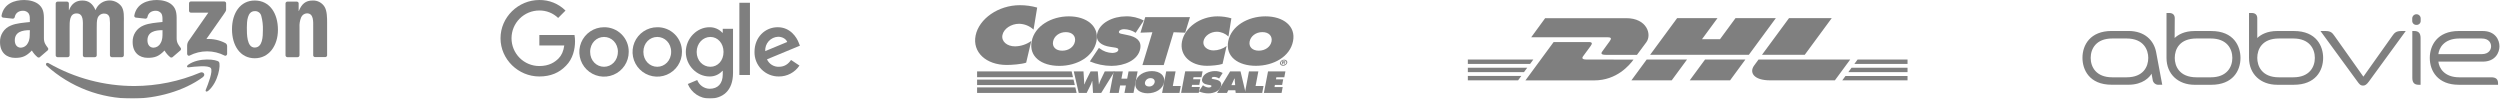
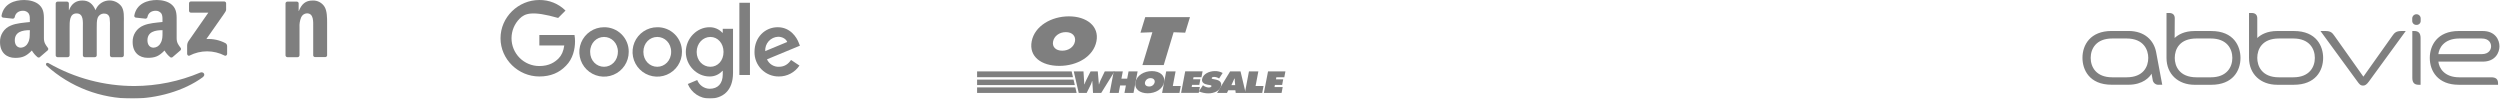
<svg xmlns="http://www.w3.org/2000/svg" width="964" height="38" viewBox="0 0 964 38" fill="none">
  <g opacity="0.5">
    <path d="M242.437 19.998C242.443 21.882 241.89 23.727 240.848 25.297C239.805 26.867 238.32 28.093 236.581 28.819C234.842 29.545 232.926 29.739 231.077 29.376C229.227 29.014 227.527 28.11 226.191 26.781C224.855 25.451 223.943 23.755 223.572 21.907C223.2 20.06 223.385 18.143 224.102 16.4C224.82 14.658 226.039 13.167 227.604 12.117C229.169 11.067 231.011 10.505 232.895 10.502C234.151 10.479 235.398 10.709 236.563 11.178C237.728 11.646 238.787 12.344 239.677 13.23C240.567 14.116 241.27 15.171 241.744 16.334C242.218 17.496 242.454 18.742 242.437 19.998ZM238.271 19.998C238.271 16.581 235.792 14.245 232.916 14.245C230.04 14.245 227.556 16.581 227.556 19.998C227.556 23.415 230.035 25.75 232.916 25.75C235.797 25.75 238.25 23.374 238.25 19.998H238.271Z" fill="black" />
    <path d="M262.964 19.998C262.97 21.883 262.416 23.728 261.373 25.299C260.329 26.87 258.843 28.096 257.103 28.821C255.362 29.547 253.446 29.739 251.596 29.375C249.746 29.01 248.045 28.105 246.71 26.773C245.375 25.442 244.465 23.744 244.096 21.895C243.726 20.046 243.914 18.129 244.635 16.386C245.356 14.644 246.577 13.155 248.145 12.107C249.713 11.059 251.557 10.501 253.442 10.502C254.696 10.482 255.941 10.714 257.104 11.184C258.266 11.653 259.322 12.352 260.21 13.237C261.098 14.123 261.799 15.177 262.272 16.338C262.745 17.5 262.98 18.744 262.964 19.998ZM258.797 19.998C258.797 16.581 256.319 14.245 253.442 14.245C250.566 14.245 248.088 16.581 248.088 19.998C248.088 23.415 250.566 25.75 253.442 25.75C256.319 25.75 258.797 23.374 258.797 19.998Z" fill="black" />
    <path d="M282.654 11.078V28.122C282.654 35.134 278.523 38 273.632 38C271.831 38.009 270.067 37.48 268.568 36.48C267.069 35.481 265.902 34.057 265.218 32.39L268.849 30.86C269.22 31.834 269.873 32.674 270.724 33.275C271.575 33.875 272.586 34.208 273.627 34.231C276.759 34.231 278.697 32.298 278.697 28.667V27.331H278.549C277.923 28.033 277.151 28.59 276.288 28.962C275.425 29.335 274.491 29.514 273.551 29.488C268.803 29.488 264.453 25.352 264.453 20.033C264.453 14.714 268.803 10.502 273.546 10.502C274.482 10.479 275.413 10.656 276.275 11.023C277.137 11.39 277.911 11.937 278.544 12.629H278.691V11.099H282.649L282.654 11.078ZM278.992 20.033C278.992 16.688 276.764 14.245 273.923 14.245C271.083 14.245 268.635 16.688 268.635 20.033C268.635 23.379 271.047 25.75 273.923 25.75C276.799 25.75 278.992 23.343 278.992 20.033Z" fill="black" />
    <path d="M289.182 1.067V28.912H285.102V1.067H289.182Z" fill="black" />
    <path d="M305.032 23.124L308.265 25.281C307.398 26.583 306.222 27.648 304.841 28.383C303.46 29.117 301.919 29.497 300.355 29.488C299.107 29.506 297.868 29.271 296.712 28.799C295.557 28.328 294.508 27.627 293.629 26.741C292.749 25.855 292.058 24.8 291.595 23.641C291.133 22.482 290.908 21.241 290.936 19.993C290.936 14.347 295.016 10.497 299.891 10.497C304.767 10.497 307.23 14.419 308.015 16.54L308.449 17.616L295.755 22.874C296.145 23.758 296.79 24.504 297.608 25.017C298.427 25.53 299.38 25.785 300.345 25.75C302.472 25.75 303.94 24.73 305.021 23.124H305.032ZM295.072 19.707L303.553 16.183C303.089 15 301.686 14.174 300.034 14.174C299.342 14.204 298.664 14.372 298.038 14.668C297.413 14.964 296.852 15.382 296.39 15.898C295.928 16.413 295.573 17.015 295.347 17.669C295.121 18.324 295.027 19.016 295.072 19.707Z" fill="black" />
-     <path d="M207.973 17.529V13.501H221.528C221.671 14.303 221.739 15.118 221.732 15.933C221.732 18.952 220.906 22.69 218.239 25.352C215.653 28.05 212.343 29.488 207.958 29.488C199.834 29.488 193 22.859 193 14.745C193 6.631 199.834 0.002 207.958 0.002C209.828 -0.026 211.686 0.321 213.421 1.021C215.156 1.722 216.733 2.762 218.06 4.081L215.22 6.922C213.271 5.043 210.659 4.01 207.953 4.046C205.112 4.046 202.388 5.174 200.38 7.182C198.371 9.191 197.243 11.915 197.243 14.755C197.243 17.596 198.371 20.32 200.38 22.328C202.388 24.336 205.112 25.465 207.953 25.465C211.803 25.465 213.996 23.935 215.398 22.517C216.535 21.375 217.285 19.748 217.581 17.529H207.973Z" fill="black" />
+     <path d="M207.973 17.529V13.501H221.528C221.671 14.303 221.739 15.118 221.732 15.933C221.732 18.952 220.906 22.69 218.239 25.352C215.653 28.05 212.343 29.488 207.958 29.488C199.834 29.488 193 22.859 193 14.745C193 6.631 199.834 0.002 207.958 0.002C209.828 -0.026 211.686 0.321 213.421 1.021C215.156 1.722 216.733 2.762 218.06 4.081L215.22 6.922C205.112 4.046 202.388 5.174 200.38 7.182C198.371 9.191 197.243 11.915 197.243 14.755C197.243 17.596 198.371 20.32 200.38 22.328C202.388 24.336 205.112 25.465 207.953 25.465C211.803 25.465 213.996 23.935 215.398 22.517C216.535 21.375 217.285 19.748 217.581 17.529H207.973Z" fill="black" />
  </g>
  <g opacity="0.5">
    <path d="M417.791 27.532L418.104 32.487H418.208C418.371 31.962 418.576 31.451 418.822 30.96L420.526 27.532H423.304L423.727 32.487H423.807C423.946 31.986 424.122 31.496 424.334 31.021L426.002 27.532H429.773L424.634 35.828H421.47L421.195 31.316H421.072C420.968 31.736 420.826 32.147 420.649 32.542L419.024 35.828H415.958L414.045 27.526L417.791 27.532Z" fill="black" />
    <path d="M429.46 27.532H432.955L432.422 30.328H434.641L435.175 27.532H438.664L437.088 35.828H433.593L434.145 32.947H431.925L431.373 35.828H427.884L429.46 27.532Z" fill="black" />
    <path d="M448.867 31.708C448.358 34.375 445.586 35.969 442.545 35.969C439.504 35.969 437.333 34.369 437.842 31.708C438.351 29.047 441.147 27.416 444.176 27.416C447.205 27.416 449.363 29.114 448.867 31.708ZM441.509 31.751C441.325 32.695 441.969 33.345 443.066 33.345C443.557 33.376 444.044 33.234 444.441 32.942C444.838 32.651 445.12 32.229 445.237 31.751C445.402 30.868 444.832 30.132 443.679 30.132C443.185 30.107 442.698 30.255 442.302 30.55C441.906 30.846 441.625 31.27 441.509 31.751ZM449.688 27.532H453.306L452.233 33.173H455.299L454.796 35.834H448.1L449.688 27.532ZM463.846 32.861L464.006 32.983C464.613 33.457 465.357 33.723 466.127 33.744C466.483 33.744 467.071 33.621 467.145 33.247C467.219 32.873 466.746 32.842 466.428 32.787L465.722 32.677C464.343 32.468 463.27 31.775 463.533 30.475C463.908 28.501 466.274 27.41 468.439 27.41C469.493 27.384 470.535 27.636 471.462 28.139L470.082 30.267C469.494 29.873 468.803 29.66 468.095 29.654C467.783 29.654 467.298 29.752 467.237 30.095C467.176 30.439 467.617 30.451 467.887 30.506L468.678 30.659C470.156 30.948 471.131 31.628 470.867 33.038C470.487 35.019 468.132 36 465.962 36C464.697 35.996 463.446 35.737 462.283 35.24L463.84 32.891L463.846 32.861Z" fill="black" />
    <path d="M476.287 32.83L476.14 31.364C476.11 31.01 476.097 30.654 476.103 30.297H475.975L474.834 32.83H476.287ZM473.13 35.828H469.297L474.337 27.52H478.348L480.322 35.828H476.49L476.355 34.798H473.62L473.13 35.828Z" fill="black" />
    <path d="M481.597 27.532H485.221L484.148 33.173H487.214L486.711 35.834H480.021L481.597 27.532ZM488.955 27.532H495.657L495.228 29.801H492.162L492.015 30.592H494.805L494.394 32.756H491.604L491.451 33.566H494.609L494.179 35.834H487.355L488.955 27.532Z" fill="black" />
    <path d="M439.786 12.602L444.36 12.43L440.521 25.079H448.732L452.546 12.43L457.016 12.602L458.855 6.599H441.607L439.767 12.602H439.786ZM422.795 15.888C421.648 21.817 415.363 25.404 408.471 25.404C401.579 25.404 396.674 21.848 397.821 15.919C398.943 10.075 405.332 6.304 412.163 6.304C418.993 6.304 423.917 10.082 422.795 15.888ZM406.068 15.986C405.657 18.096 407.116 19.543 409.6 19.543C412.083 19.543 414.1 18.096 414.505 15.986C414.885 14.024 413.585 12.387 410.979 12.387C408.373 12.387 406.436 14.024 406.074 15.986H406.068Z" fill="black" />
-     <path d="M420.244 23.681C422.897 24.81 425.749 25.396 428.632 25.404C433.537 25.404 438.847 23.222 439.669 18.813C440.282 15.674 438.057 14.153 434.703 13.515L432.924 13.141C432.311 13.019 431.324 12.921 431.453 12.234C431.582 11.547 432.679 11.253 433.415 11.253C435.014 11.278 436.572 11.764 437.903 12.651L441.036 7.923C438.919 6.799 436.547 6.242 434.151 6.304C429.245 6.304 423.886 8.757 423.034 13.141C422.476 16.035 424.873 17.581 427.988 18.047L429.589 18.292C430.312 18.415 431.379 18.488 431.214 19.316C431.048 20.144 429.717 20.419 428.908 20.419C427.172 20.378 425.493 19.788 424.113 18.733L423.745 18.463L420.244 23.681ZM474.816 7.065C473.073 6.557 471.266 6.301 469.451 6.304C462.828 6.304 456.813 10.597 455.771 16.011C454.753 21.278 458.99 25.374 465.434 25.374C466.9 25.374 469.996 25.153 471.413 24.638L472.988 17.728C471.532 18.814 469.771 19.415 467.954 19.445C465.502 19.445 463.662 17.875 464.073 15.839C464.484 13.803 466.777 12.24 469.23 12.24C470.896 12.273 472.488 12.929 473.694 14.079L474.816 7.04V7.065ZM487.95 6.304C481.094 6.304 474.736 10.082 473.608 15.888C472.461 21.817 477.379 25.374 484.265 25.374C491.15 25.374 497.441 21.817 498.588 15.888C499.759 10.075 494.854 6.304 487.968 6.304H487.95ZM486.779 12.381C489.384 12.381 490.684 14.024 490.304 15.986C489.893 18.09 487.852 19.537 485.399 19.537C482.946 19.537 481.456 18.096 481.861 15.986C482.241 14.024 484.179 12.381 486.766 12.381H486.779ZM399.936 2.92C397.76 2.304 395.508 1.995 393.246 2C384.993 2 377.488 7.212 376.188 13.73C374.919 20.101 380.192 25.049 388.237 25.049C390.076 25.049 393.927 24.779 395.693 24.16L397.661 15.802C395.829 17.119 393.638 17.842 391.382 17.875C388.317 17.875 386.048 15.98 386.538 13.521C387.029 11.063 389.911 9.168 392.971 9.168C395.039 9.21 397.021 10.011 398.538 11.418L399.936 2.92Z" fill="black" />
-     <path d="M493.554 24.178C493.658 23.832 493.874 23.53 494.168 23.319C494.462 23.108 494.817 23.001 495.179 23.013C495.958 23.013 496.485 23.534 496.362 24.178C496.259 24.526 496.044 24.829 495.75 25.041C495.456 25.253 495.1 25.362 494.737 25.349C493.952 25.349 493.431 24.828 493.554 24.178ZM496.007 24.178C496.105 23.663 495.737 23.32 495.136 23.32C494.863 23.292 494.588 23.364 494.363 23.521C494.138 23.679 493.977 23.912 493.91 24.178C493.811 24.699 494.173 25.043 494.78 25.043C495.054 25.069 495.328 24.996 495.553 24.837C495.778 24.679 495.939 24.445 496.007 24.178ZM495.51 24.791H495.148L494.915 24.27H494.682L494.584 24.791H494.241L494.474 23.565H495.185C495.498 23.565 495.669 23.651 495.614 23.939C495.597 24.031 495.549 24.114 495.477 24.175C495.406 24.235 495.315 24.269 495.222 24.27L495.479 24.785L495.51 24.791ZM495.056 24.037C495.216 24.037 495.344 24.037 495.369 23.908C495.393 23.78 495.259 23.804 495.105 23.804H494.768L494.725 24.037H495.056Z" fill="black" />
    <path d="M376.765 35.828H415.143L414.652 33.713H376.765V35.828ZM376.765 32.805H414.444L413.953 30.684H376.765V32.805ZM376.765 29.776H413.732L413.567 29.004L413.223 27.526H376.765V29.776ZM457.016 27.508H463.717L463.288 29.776H460.222L460.069 30.567H462.859L462.448 32.732H459.658L459.505 33.541H462.663L462.234 35.81H455.434L457.016 27.508Z" fill="black" />
  </g>
-   <path opacity="0.5" d="M620.665 15.938C619.944 16.941 618.682 18.686 617.931 19.703C617.549 20.223 616.857 21.146 619.151 21.146H631.219L634.826 16.284C637.048 13.276 635.021 7.007 627.086 7.007H595.814L590.426 14.38H619.951C621.445 14.38 621.394 14.95 620.665 15.938ZM611.793 22.957C609.499 22.957 610.191 22.012 610.573 21.514C611.331 20.497 612.593 18.773 613.329 17.77C614.065 16.767 614.05 16.212 612.608 16.212H599.082L588.204 31H614.736C623.5 31 628.377 25.041 629.885 22.978L611.793 22.957ZM629.055 30.978H644.615L650.516 22.957H634.956L629.055 31V30.978ZM669.207 7L663.241 15.108H656.294L662.26 7H646.693L636.283 21.139H674.35L684.759 7H669.207ZM651.562 30.978H667.122L673.023 22.957H657.463L651.562 30.978ZM566 26.123V27.826H587.641L588.896 26.123H566ZM591.248 22.957H566V24.659H590L591.248 22.957ZM566 30.978H585.376L586.624 29.283H566V30.978ZM712.705 27.826H735.544V26.116H713.96L712.705 27.826ZM710.382 30.978H735.544V29.305H711.616L710.382 30.978ZM716.283 22.957L715.035 24.659H735.544V22.957H716.283ZM695.904 21.139L706.314 7H689.838L679.421 21.139H695.904ZM678.087 22.957L676.399 25.258C674.444 27.898 676.168 30.978 682.545 30.978H707.533L713.441 22.957H678.087Z" fill="black" />
  <path opacity="0.5" d="M963.249 32.105C963.249 30.4 962.268 29.81 960.634 29.81H948.322C942.538 29.81 940.506 26.258 940.236 23.764H957.33C962.304 23.764 963.789 20.169 963.789 17.86C963.789 15.394 962.19 11.956 957.33 11.956H948.094C939.689 11.956 936.925 17.682 936.925 22.322C936.925 27.423 940.073 32.687 948.073 32.687H963.249V32.105ZM948.329 14.84H956.897C959.845 14.84 960.563 16.68 960.563 17.86C960.563 18.918 959.917 20.879 956.897 20.879H940.236C940.435 18.826 942.162 14.84 948.343 14.84H948.329ZM913.487 31.38C912.606 32.581 912.002 33 911.227 33C910.155 33 909.742 32.425 908.982 31.38C907.121 28.851 894.773 11.956 894.773 11.956H896.691C898.751 11.956 899.341 12.666 900.201 13.881L911.32 29.561L922.503 13.803C923.291 12.68 923.924 11.956 925.977 11.956H927.654L913.487 31.38ZM832.421 32.687C832.132 32.711 831.842 32.677 831.567 32.587C831.292 32.498 831.037 32.355 830.817 32.167C830.597 31.979 830.416 31.749 830.286 31.491C830.155 31.233 830.077 30.951 830.055 30.663L829.636 28.41C828.925 29.71 826.339 32.673 820.719 32.673H814.275C805.487 32.673 803 26.712 803 22.307C803 17.334 805.984 11.941 814.275 11.941H820.741C827.028 11.941 830.531 15.607 831.398 20.076C832.108 23.799 833.757 32.673 833.757 32.673L832.421 32.687ZM820.009 14.84H814.481C808.279 14.84 806.169 18.783 806.169 22.322C806.169 25.86 808.3 29.81 814.481 29.81H820.009C826.481 29.81 828.371 25.696 828.371 22.322C828.371 19.316 826.687 14.84 820.009 14.84ZM931.789 9.59C932.008 9.605 932.228 9.572 932.434 9.494C932.639 9.417 932.826 9.295 932.98 9.139C933.135 8.982 933.254 8.794 933.329 8.588C933.404 8.381 933.434 8.161 933.416 7.941V7.231C933.43 7.008 933.399 6.784 933.324 6.573C933.249 6.363 933.131 6.17 932.978 6.006C932.825 5.843 932.64 5.713 932.435 5.624C932.23 5.535 932.009 5.489 931.785 5.489C931.561 5.489 931.34 5.535 931.135 5.624C930.93 5.713 930.745 5.843 930.592 6.006C930.439 6.17 930.322 6.363 930.246 6.573C930.171 6.784 930.14 7.008 930.155 7.231V7.941C930.137 8.161 930.166 8.382 930.242 8.589C930.317 8.797 930.437 8.985 930.592 9.142C930.747 9.298 930.935 9.419 931.141 9.497C931.348 9.574 931.569 9.606 931.789 9.59ZM930.19 11.963H930.95C932.428 11.963 933.38 12.631 933.38 14.641V32.687H932.584C930.964 32.687 930.19 31.814 930.19 30.066V11.963ZM838.538 14.655C839.909 13.362 842.339 11.963 846.197 11.963H852.655C861.444 11.963 863.931 17.924 863.931 22.329C863.931 27.302 860.947 32.694 852.655 32.694H846.247C839.952 32.694 835.405 28.631 835.405 22.329V5H836.385C837.806 5 838.588 5.71 838.588 7.046L838.538 14.655ZM846.957 29.81H852.478C858.68 29.81 860.79 25.86 860.79 22.322C860.79 18.783 858.659 14.84 852.478 14.84H846.957C840.478 14.84 838.588 18.947 838.588 22.322C838.567 25.327 840.25 29.81 846.957 29.81ZM870.403 14.648C871.782 13.355 874.204 11.956 878.062 11.956H884.52C893.316 11.956 895.803 17.916 895.803 22.322C895.803 27.295 892.812 32.687 884.52 32.687H878.062C871.767 32.687 867.22 28.623 867.22 22.322V5H868.208C869.629 5 870.403 5.71 870.403 7.046V14.648ZM878.773 29.81H884.293C890.496 29.81 892.606 25.86 892.606 22.322C892.606 18.783 890.474 14.84 884.293 14.84H878.773C872.293 14.84 870.403 18.947 870.403 22.322C870.403 25.327 872.052 29.81 878.737 29.81H878.773Z" fill="black" />
  <g opacity="0.5">
    <path fill-rule="evenodd" clip-rule="evenodd" d="M78.236 29.739C70.906 35.143 60.278 37.999 51.13 37.999C38.904 38.063 27.094 33.558 18.016 25.367C17.328 24.763 17.944 23.9 18.771 24.383C28.857 30.151 40.278 33.18 51.897 33.169C60.581 33.129 69.171 31.372 77.174 28C78.412 27.474 79.45 28.815 78.236 29.715" fill="black" />
-     <path fill-rule="evenodd" clip-rule="evenodd" d="M81.286 26.255C80.35 25.047 75.091 25.687 72.73 25.965C72.011 26.055 71.896 25.427 72.548 24.981C76.739 22.028 83.611 22.879 84.414 23.87C85.217 24.86 84.202 31.756 80.265 35.047C79.662 35.548 79.088 35.282 79.353 34.612C80.241 32.402 82.222 27.456 81.286 26.255Z" fill="black" />
    <path fill-rule="evenodd" clip-rule="evenodd" d="M72.892 4.185V1.292C72.89 1.196 72.907 1.101 72.943 1.012C72.978 0.923 73.031 0.842 73.099 0.774C73.167 0.706 73.248 0.653 73.337 0.618C73.426 0.582 73.521 0.565 73.617 0.568H86.449C86.546 0.563 86.643 0.579 86.733 0.614C86.824 0.649 86.907 0.702 86.977 0.769C87.046 0.837 87.101 0.919 87.138 1.009C87.175 1.098 87.193 1.195 87.191 1.292V3.75C87.191 4.16 86.841 4.698 86.225 5.561L79.577 15.053C82.114 14.906 84.643 15.448 86.895 16.623C87.097 16.732 87.267 16.891 87.387 17.087C87.507 17.282 87.573 17.506 87.578 17.735V20.79C87.578 21.207 87.113 21.696 86.63 21.442C84.534 20.36 82.21 19.795 79.852 19.795C77.493 19.795 75.169 20.36 73.074 21.442C72.627 21.684 72.162 21.201 72.162 20.778V17.898C72.12 17.209 72.284 16.524 72.633 15.929L80.338 4.879H73.635C73.541 4.883 73.446 4.868 73.358 4.835C73.269 4.802 73.187 4.752 73.118 4.688C73.049 4.623 72.993 4.545 72.955 4.459C72.916 4.372 72.895 4.279 72.892 4.185Z" fill="black" />
    <path fill-rule="evenodd" clip-rule="evenodd" d="M26.077 22.046H22.176C22 22.037 21.832 21.965 21.704 21.843C21.575 21.721 21.494 21.558 21.476 21.382V1.34C21.478 1.244 21.5 1.148 21.539 1.06C21.578 0.971 21.634 0.892 21.704 0.825C21.775 0.758 21.857 0.706 21.947 0.671C22.038 0.636 22.134 0.62 22.231 0.622H25.854C26.032 0.63 26.202 0.702 26.332 0.825C26.462 0.948 26.543 1.114 26.56 1.292V3.913H26.633C27.581 1.383 29.368 0.199 31.771 0.199C34.175 0.199 35.745 1.407 36.837 3.913C37.197 2.955 37.804 2.11 38.598 1.464C39.392 0.818 40.343 0.395 41.354 0.238C42.365 0.082 43.4 0.197 44.351 0.572C45.303 0.947 46.138 1.569 46.771 2.373C47.978 4.058 47.755 6.509 47.755 8.659V21.321C47.75 21.517 47.668 21.703 47.527 21.839C47.385 21.975 47.196 22.049 47 22.046H43.099C42.912 22.037 42.735 21.957 42.603 21.823C42.472 21.688 42.397 21.509 42.393 21.321V10.7C42.451 9.447 42.414 8.192 42.284 6.944C41.994 5.598 41.119 5.223 39.989 5.223C39.485 5.24 38.996 5.404 38.583 5.695C38.17 5.986 37.851 6.39 37.665 6.86C37.266 7.874 37.303 9.565 37.303 10.7V21.321C37.301 21.418 37.28 21.514 37.242 21.602C37.203 21.691 37.148 21.771 37.078 21.839C37.009 21.906 36.927 21.959 36.837 21.994C36.747 22.03 36.65 22.048 36.554 22.046H32.653C32.466 22.037 32.289 21.957 32.159 21.822C32.029 21.688 31.955 21.509 31.953 21.321V10.7C31.953 8.466 32.321 5.175 29.537 5.175C26.753 5.175 26.844 8.381 26.844 10.7V21.321C26.839 21.517 26.757 21.703 26.616 21.839C26.474 21.975 26.285 22.049 26.089 22.046" fill="black" />
-     <path fill-rule="evenodd" clip-rule="evenodd" d="M98.242 0.199C104.032 0.199 107.172 5.175 107.172 11.503C107.172 17.614 103.706 22.463 98.242 22.463C92.553 22.463 89.456 17.487 89.456 11.286C89.456 5.084 92.614 0.199 98.242 0.199ZM98.242 4.293C95.367 4.293 95.186 8.212 95.186 10.658C95.186 13.103 95.15 18.332 98.205 18.332C101.261 18.332 101.375 14.105 101.375 11.545C101.434 9.754 101.23 7.964 100.772 6.232C100.657 5.652 100.333 5.135 99.862 4.777C99.392 4.42 98.806 4.248 98.217 4.293" fill="black" />
    <path fill-rule="evenodd" clip-rule="evenodd" d="M114.684 22.046H110.795C110.608 22.037 110.432 21.957 110.302 21.822C110.172 21.688 110.098 21.509 110.095 21.321V1.28C110.114 1.097 110.202 0.927 110.341 0.805C110.48 0.683 110.659 0.618 110.844 0.622H114.467C114.627 0.629 114.782 0.687 114.907 0.788C115.032 0.889 115.121 1.028 115.161 1.184V4.251H115.233C116.326 1.51 117.86 0.199 120.553 0.199C121.454 0.158 122.349 0.354 123.149 0.769C123.949 1.183 124.626 1.801 125.112 2.56C126.133 4.166 126.133 6.86 126.133 8.798V21.412C126.098 21.586 126.004 21.741 125.866 21.852C125.728 21.962 125.555 22.021 125.378 22.016H121.465C121.299 22.007 121.14 21.942 121.014 21.833C120.888 21.724 120.803 21.576 120.771 21.412V10.543C120.771 8.351 121.024 5.145 118.355 5.145C117.864 5.165 117.389 5.328 116.988 5.613C116.587 5.898 116.278 6.293 116.097 6.751C115.62 7.955 115.414 9.25 115.493 10.543V21.321C115.487 21.518 115.403 21.704 115.261 21.84C115.119 21.975 114.929 22.049 114.732 22.046" fill="black" />
    <path fill-rule="evenodd" clip-rule="evenodd" d="M62.663 12.475C62.663 13.997 62.7 15.265 61.933 16.617C61.681 17.127 61.297 17.56 60.822 17.871C60.346 18.182 59.796 18.36 59.228 18.387C57.73 18.387 56.855 17.245 56.855 15.561C56.855 12.234 59.832 11.63 62.663 11.63V12.475ZM66.6 21.992C66.474 22.099 66.318 22.165 66.153 22.181C65.988 22.198 65.822 22.163 65.677 22.082C64.777 21.359 64.017 20.477 63.436 19.48C61.293 21.696 59.771 22.3 56.987 22.3C53.697 22.3 51.148 20.277 51.148 16.219C51.103 14.857 51.478 13.514 52.223 12.372C52.967 11.23 54.044 10.345 55.309 9.836C57.428 8.901 60.387 8.737 62.651 8.478V7.977C62.651 7.047 62.724 5.948 62.174 5.145C61.919 4.818 61.589 4.557 61.211 4.383C60.834 4.21 60.421 4.13 60.007 4.148C58.515 4.148 57.193 4.915 56.873 6.497C56.85 6.675 56.769 6.839 56.644 6.967C56.519 7.095 56.355 7.178 56.178 7.204L52.392 6.793C52.297 6.785 52.204 6.757 52.12 6.71C52.036 6.663 51.964 6.599 51.906 6.522C51.849 6.445 51.809 6.356 51.789 6.263C51.769 6.169 51.768 6.072 51.788 5.978C52.652 1.389 56.806 0 60.52 0C62.416 0 64.898 0.507 66.401 1.944C68.297 3.72 68.116 6.087 68.116 8.665V14.752C68.116 16.563 68.877 17.384 69.59 18.375C69.726 18.512 69.803 18.697 69.803 18.891C69.803 19.085 69.726 19.27 69.59 19.407C68.799 20.078 67.379 21.309 66.57 22.004" fill="black" />
    <path fill-rule="evenodd" clip-rule="evenodd" d="M11.476 12.475C11.476 13.997 11.513 15.265 10.746 16.617C10.498 17.123 10.12 17.553 9.651 17.864C9.182 18.175 8.639 18.355 8.077 18.387C6.573 18.387 5.704 17.245 5.704 15.561C5.704 12.234 8.687 11.63 11.507 11.63V12.475H11.476ZM15.444 21.992C15.317 22.099 15.161 22.165 14.996 22.181C14.831 22.198 14.665 22.163 14.52 22.082C13.624 21.355 12.865 20.474 12.28 19.48C10.142 21.666 8.657 22.318 5.843 22.318C2.564 22.318 0.004 20.295 0.004 16.237C-0.041 14.875 0.334 13.532 1.078 12.39C1.822 11.248 2.9 10.363 4.164 9.855C6.284 8.919 9.242 8.756 11.507 8.496V7.995C11.507 7.065 11.579 5.966 11.036 5.163C10.779 4.83 10.445 4.564 10.064 4.387C9.682 4.211 9.264 4.129 8.844 4.148C7.358 4.148 6.024 4.915 5.704 6.497C5.68 6.676 5.598 6.843 5.47 6.97C5.343 7.098 5.176 7.18 4.997 7.204L1.205 6.793C1.11 6.783 1.019 6.754 0.936 6.706C0.853 6.659 0.781 6.595 0.724 6.518C0.667 6.442 0.627 6.354 0.606 6.261C0.585 6.168 0.583 6.072 0.601 5.978C1.477 1.389 5.619 0 9.333 0C11.235 0 13.717 0.507 15.214 1.944C17.116 3.72 16.935 6.087 16.935 8.665V14.752C16.935 16.563 17.69 17.384 18.402 18.375C18.539 18.512 18.616 18.697 18.616 18.891C18.616 19.085 18.539 19.27 18.402 19.407C17.605 20.078 16.186 21.309 15.383 22.004" fill="black" />
  </g>
</svg>